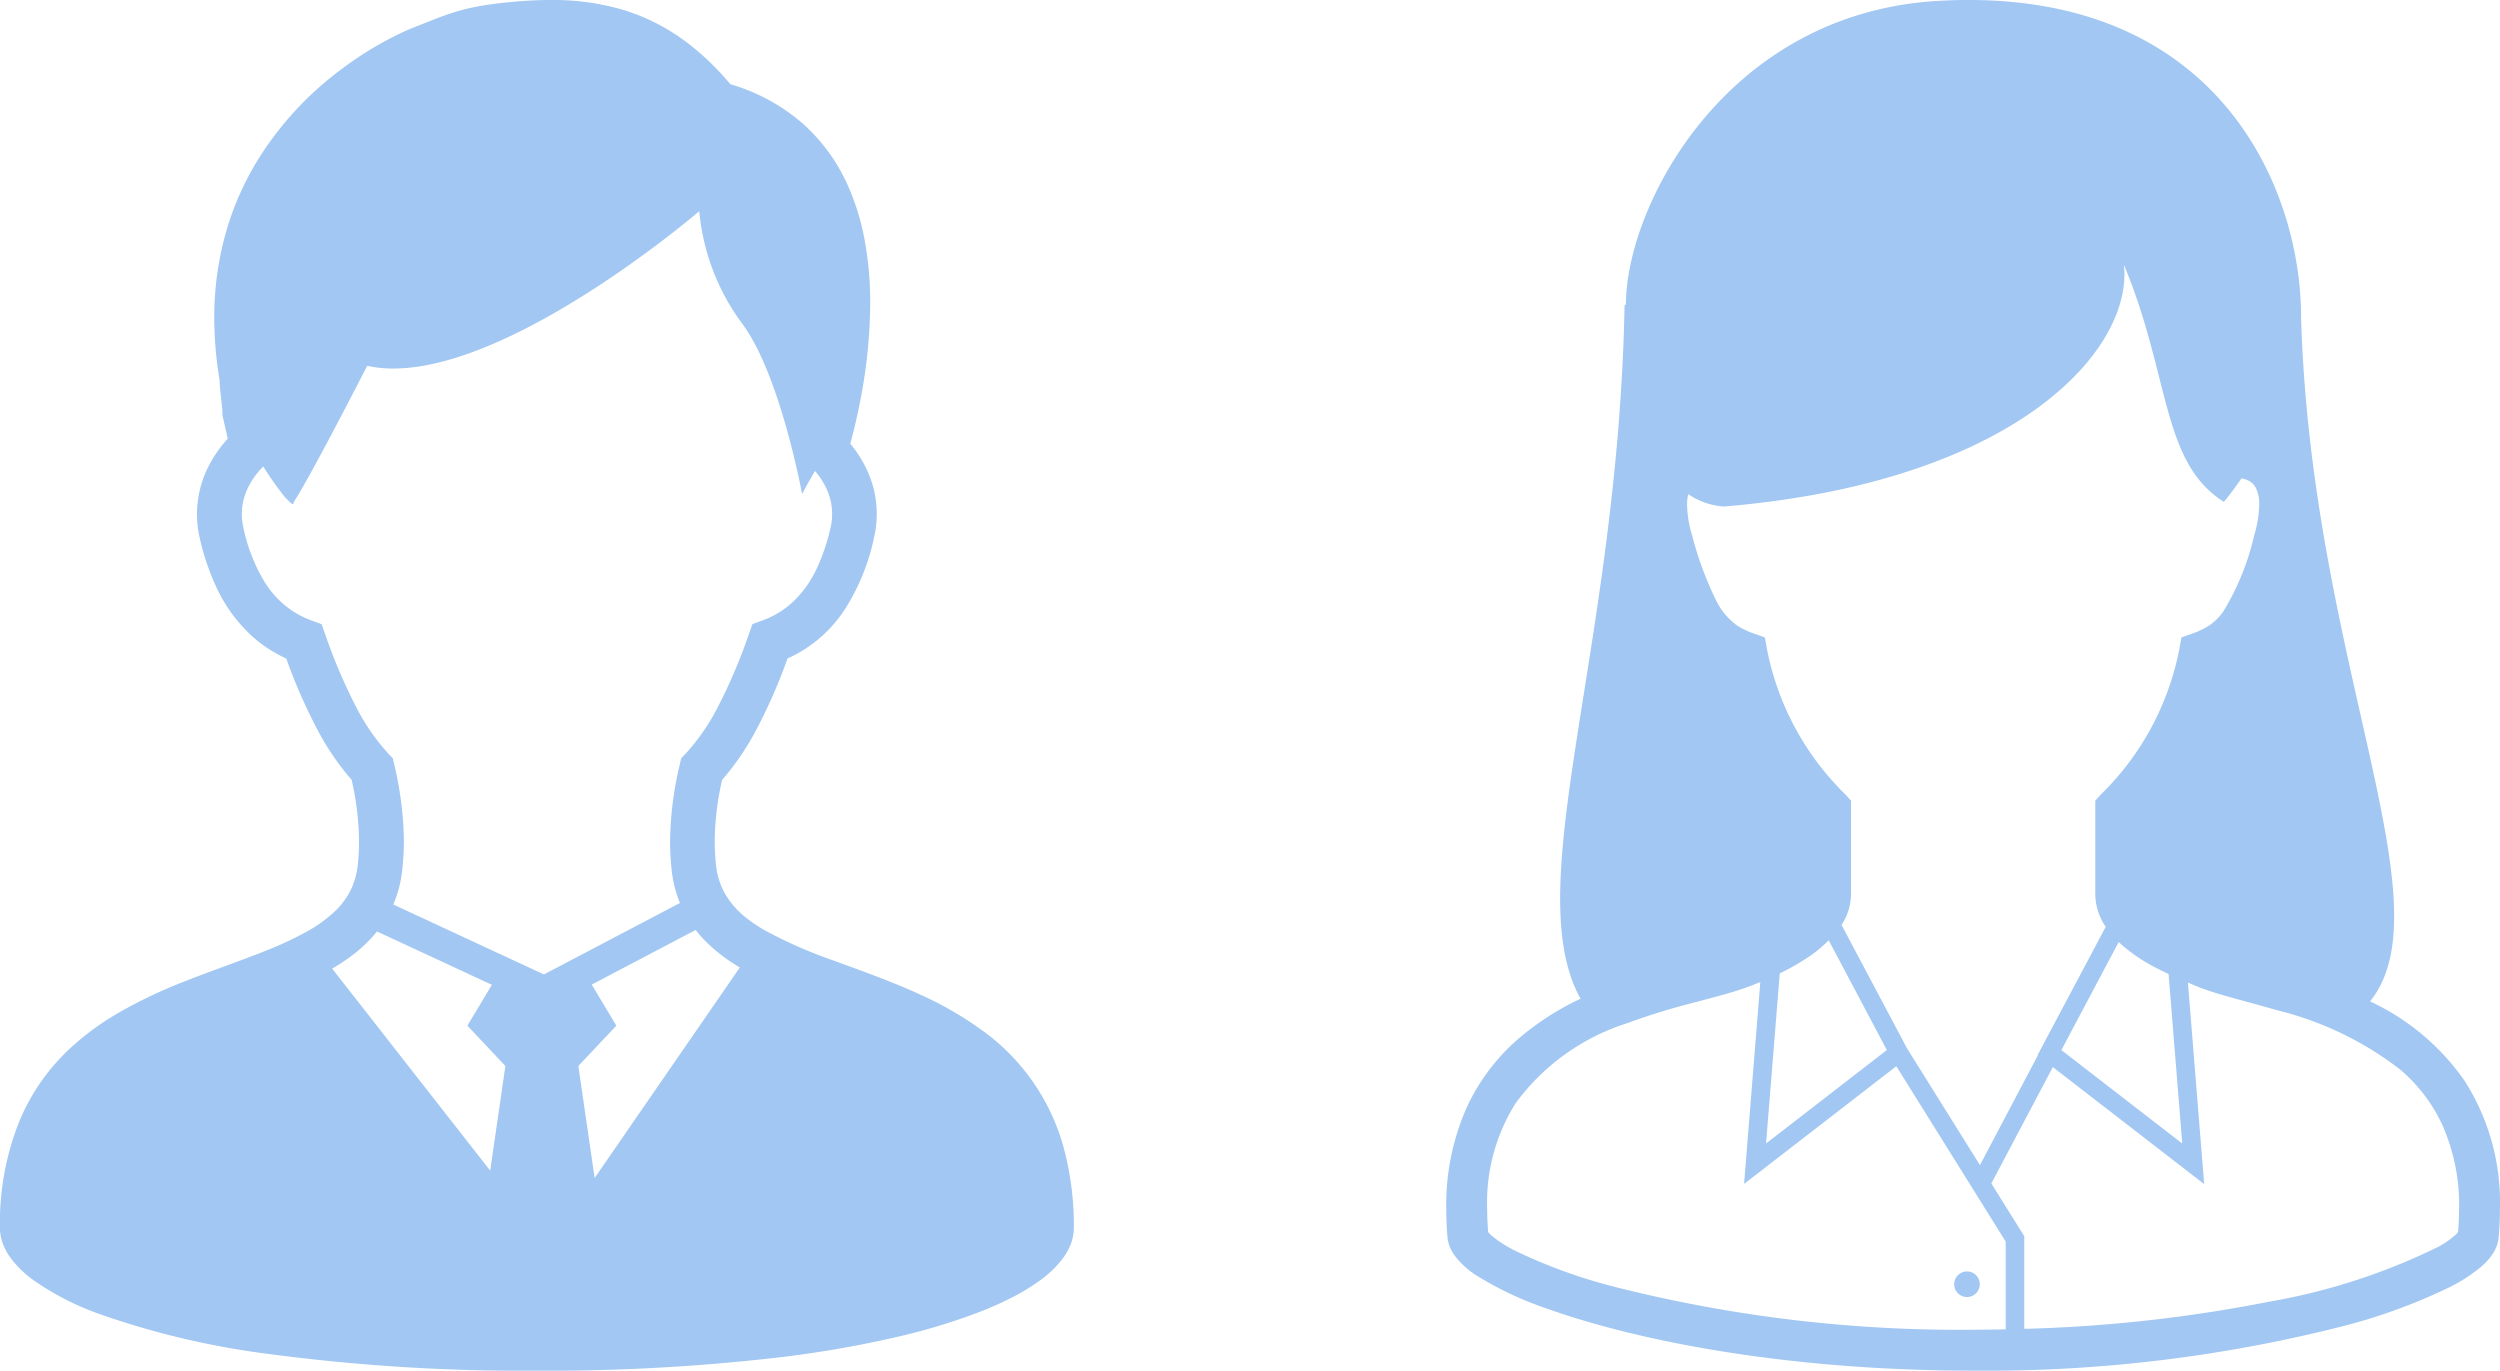
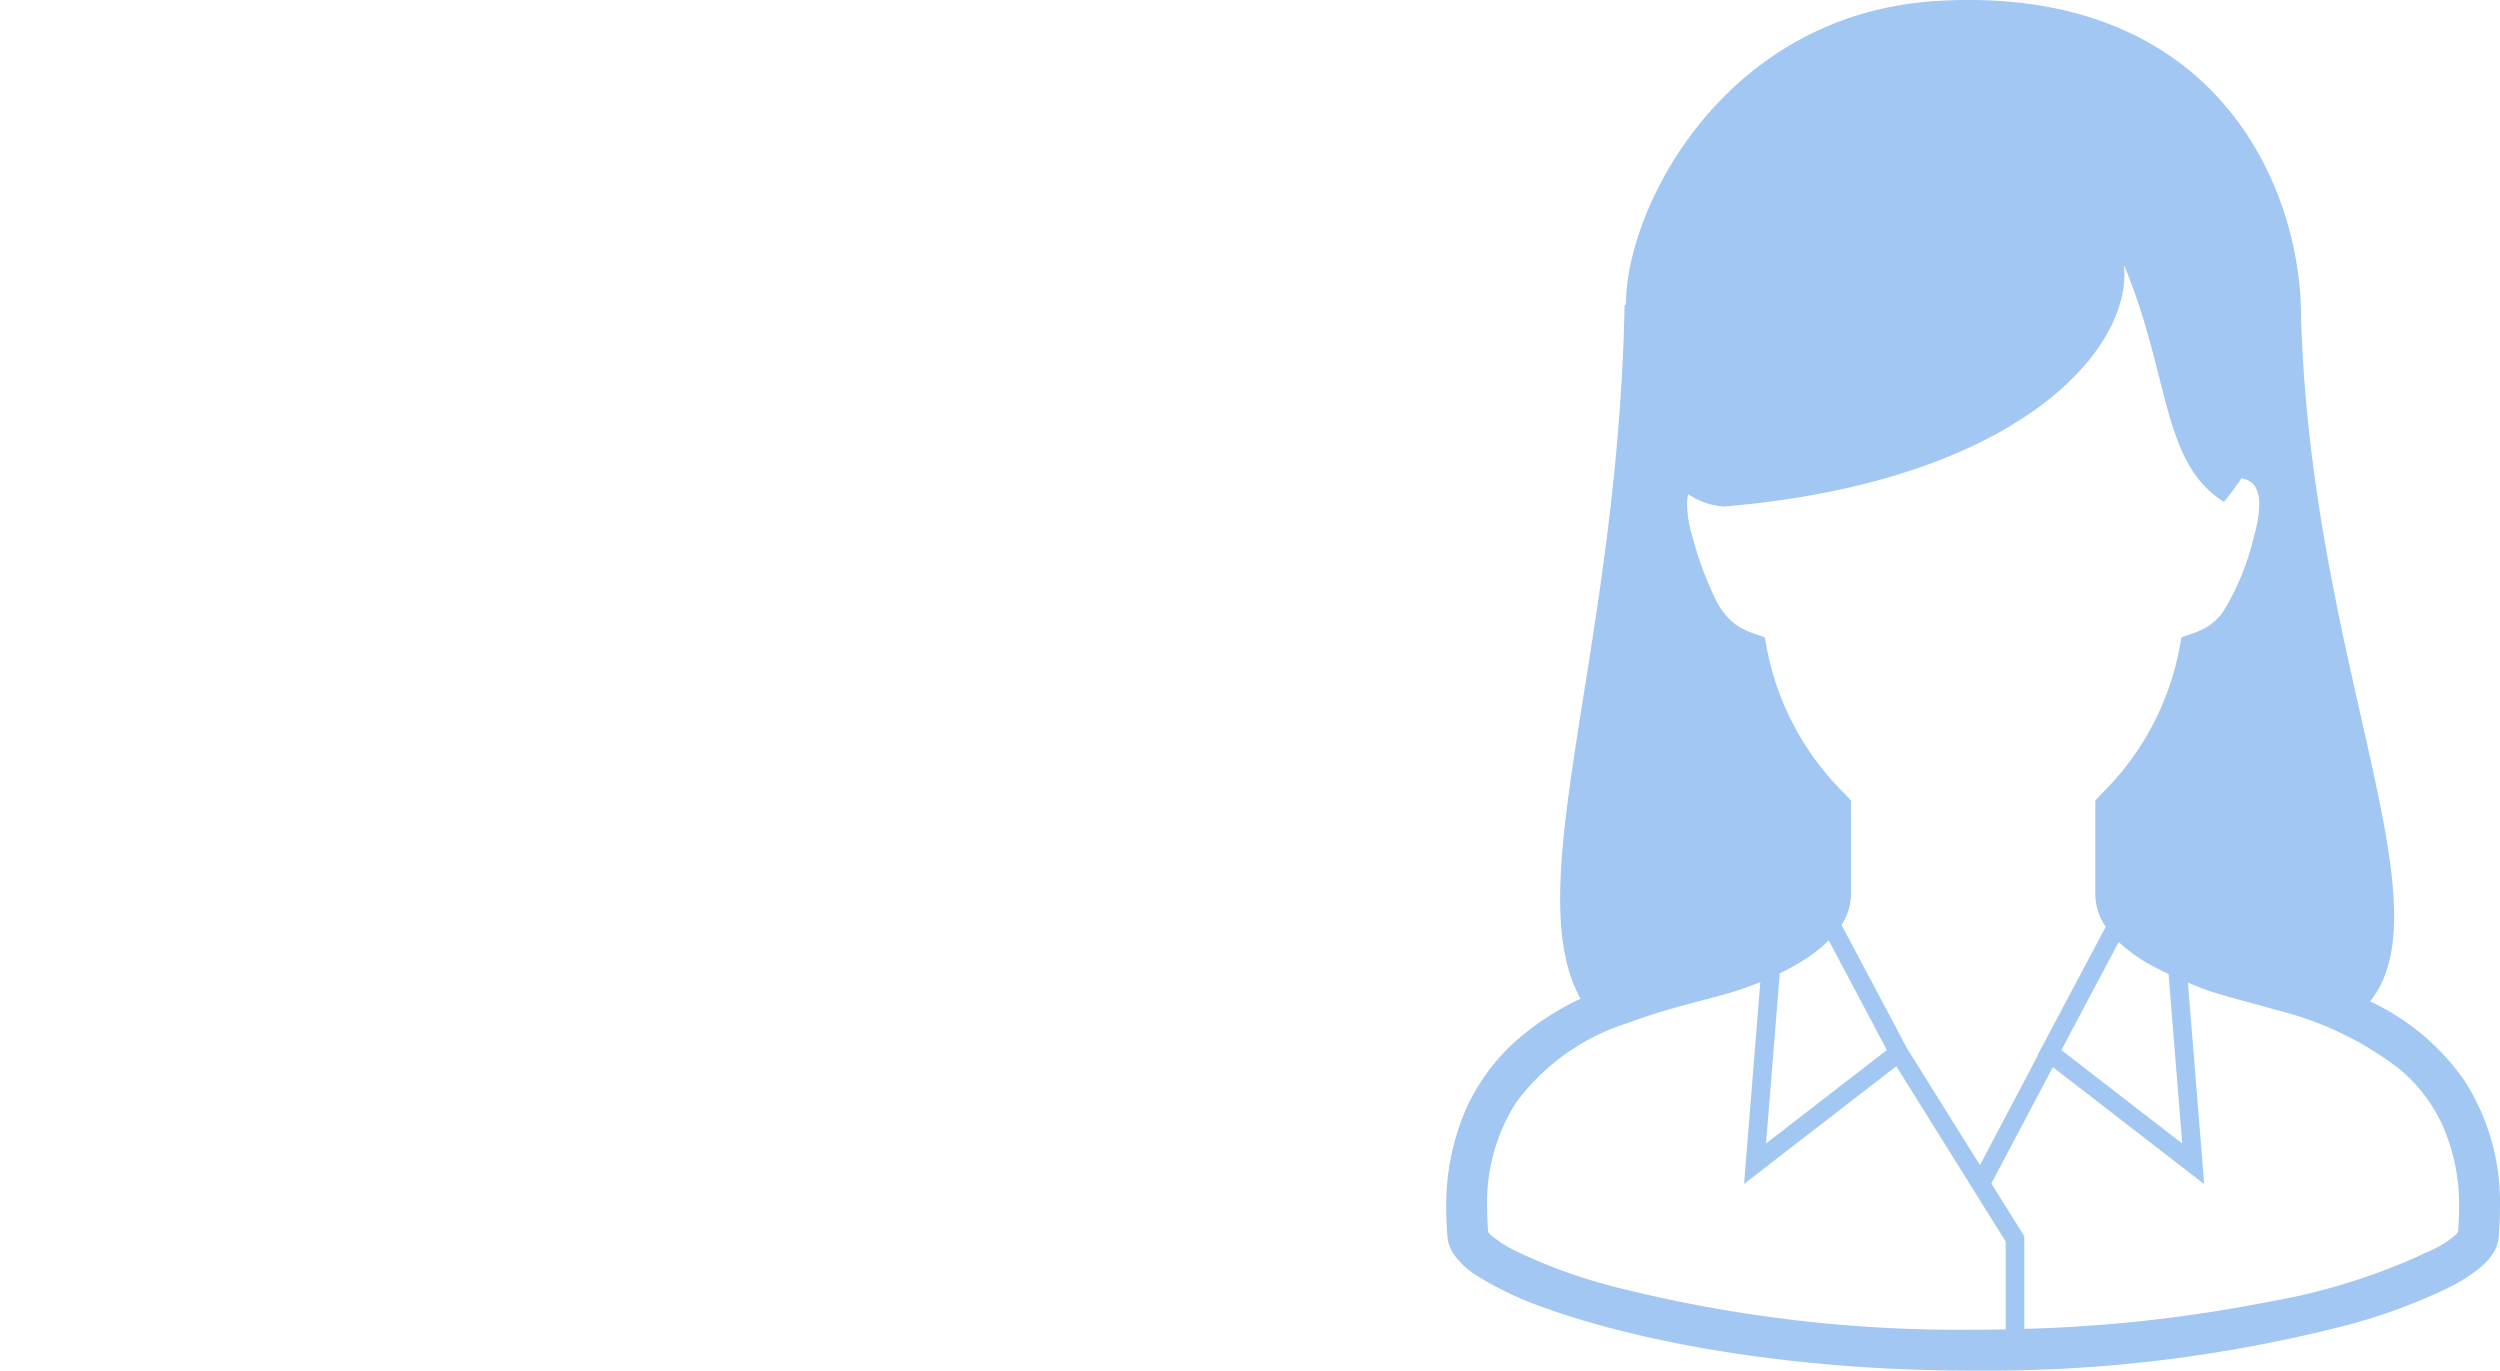
<svg xmlns="http://www.w3.org/2000/svg" width="161.117" height="88.334" viewBox="0 0 161.117 88.334">
  <g data-name="グループ 443687">
    <g data-name="グループ 439046">
      <path data-name="パス 6150" d="M124.811 69.644a15.233 15.233 0 0 0-6.085-5.107c5.059-6.276-3.808-22.017-4.446-44.133 0-8.323-5.434-21.385-23.4-20.346-13.724.795-20.11 13.289-20.11 19.57l-.088.046c-.423 22.157-6.851 37.477-2.837 44.69a17.765 17.765 0 0 0-3.91 2.5 13.093 13.093 0 0 0-3.412 4.482 15.483 15.483 0 0 0-1.332 6.554q0 .886.079 1.834a2.326 2.326 0 0 0 .405 1.1 5.26 5.26 0 0 0 1.5 1.388 21.774 21.774 0 0 0 4.562 2.132c5.822 2.076 15.462 3.976 27.406 3.98a93.145 93.145 0 0 0 23.744-2.843 36.535 36.535 0 0 0 6.948-2.529 10.379 10.379 0 0 0 2.07-1.34 4.048 4.048 0 0 0 .709-.789 2.34 2.34 0 0 0 .405-1.1c.052-.633.078-1.241.078-1.829a14.536 14.536 0 0 0-2.286-8.26zm-50.027-37.8a4.613 4.613 0 0 0 2.309.8c18.978-1.6 26.37-10.188 25.77-15.581 3 7.191 2.4 12.735 6.443 15.281.4-.482.776-.994 1.132-1.515a1.461 1.461 0 0 1 .538.193 1.056 1.056 0 0 1 .387.415 2.3 2.3 0 0 1 .22 1.1 7.3 7.3 0 0 1-.326 1.975 16.468 16.468 0 0 1-1.976 4.877 3.567 3.567 0 0 1-.877.892 4.711 4.711 0 0 1-1.115.543l-.72.258-.134.754a17.86 17.86 0 0 1-5.077 9.386l-.339.376v6.051a3.753 3.753 0 0 0 .672 2.079L97.3 68l.018.015-3.733 7.075-4.707-7.539-4.213-7.943a3.653 3.653 0 0 0 .609-1.956V51.6l-.337-.376a17.859 17.859 0 0 1-5.077-9.386l-.134-.754-.72-.258a4.711 4.711 0 0 1-1.115-.543 4.35 4.35 0 0 1-1.336-1.644 21.894 21.894 0 0 1-1.519-4.126 7.328 7.328 0 0 1-.325-1.975 3.068 3.068 0 0 1 .073-.696zm31.839 41.853-7.79-6.023 3.694-6.964a10.4 10.4 0 0 0 2.027 1.462c.382.217.786.405 1.188.6zm-19.037-6.025L79.8 73.695l.884-10.966a14.788 14.788 0 0 0 1.987-1.145 8.942 8.942 0 0 0 1.168-.983zm7.659 18c-.693.012-1.388.025-2.1.025a90.475 90.475 0 0 1-23.053-2.751 34.1 34.1 0 0 1-6.431-2.326 8.057 8.057 0 0 1-1.54-.979 1.539 1.539 0 0 1-.23-.241 19.18 19.18 0 0 1-.064-1.5 11.991 11.991 0 0 1 1.845-6.816 14.276 14.276 0 0 1 7.163-5.138 42.771 42.771 0 0 1 4.107-1.277c1.3-.349 2.474-.639 3.453-.983.334-.119.682-.25 1.037-.4L78.384 76.3l9.811-7.585 7.05 11.3zM124.4 79.4l-.114.135a5.653 5.653 0 0 1-1.137.806 40.106 40.106 0 0 1-10.932 3.55 93.9 93.9 0 0 1-15.775 1.749v-5.97l-2.123-3.4 3.964-7.5 9.753 7.54-1.047-12.984c.3.121.595.252.884.361 1.305.484 2.971.865 4.79 1.4a21.3 21.3 0 0 1 7.973 3.817 10.386 10.386 0 0 1 2.74 3.572 12.727 12.727 0 0 1 1.088 5.441c-.001.462-.024.962-.064 1.483z" transform="translate(34.016)" style="fill:#a1c7f2" />
-       <path data-name="パス 6151" d="M249.752 476.584a.824.824 0 1 0-.823-.826.824.824 0 0 0 .823.826z" transform="translate(-122.987 -392.995)" style="fill:#a1c7f2" />
      <g>
-         <path data-name="パス 6149" d="M124.027 74.143a13.776 13.776 0 0 0-5.44-7.839 22.289 22.289 0 0 0-3.653-2.113c-1.887-.884-3.817-1.564-5.6-2.221a29.6 29.6 0 0 1-4.674-2.046 9.709 9.709 0 0 1-1.243-.855 5.4 5.4 0 0 1-1.259-1.466 4.7 4.7 0 0 1-.588-1.892 14.543 14.543 0 0 1-.081-1.526 18.334 18.334 0 0 1 .477-3.922 16.979 16.979 0 0 0 2.216-3.254 35.284 35.284 0 0 0 2-4.572 8.619 8.619 0 0 0 3.833-3.386 13.991 13.991 0 0 0 1.75-4.44 6.689 6.689 0 0 0-.48-4.356 7.715 7.715 0 0 0-1.057-1.661c.213-.784.472-1.844.7-3.081a33.066 33.066 0 0 0 .582-5.958 21.876 21.876 0 0 0-.394-4.275 15.533 15.533 0 0 0-.97-3.151 11.714 11.714 0 0 0-2.973-4.157A12.319 12.319 0 0 0 102.5 5.43 17.147 17.147 0 0 0 100.033 3 13.223 13.223 0 0 0 95.566.629 15.987 15.987 0 0 0 90.929 0c-.817 0-1.631.046-2.45.119-.766.07-1.4.148-1.971.245a13.467 13.467 0 0 0-2.232.566c-.682.234-1.337.509-2.2.846-.326.129-.752.318-1.27.58A22.36 22.36 0 0 0 77.5 4.41a21.188 21.188 0 0 0-5.526 6.012 18.615 18.615 0 0 0-1.971 4.51 20.033 20.033 0 0 0-.766 5.569 24.5 24.5 0 0 0 .345 4c0 .1.005.194.011.286.011.173.03.356.048.544.03.278.062.566.086.809l.032.313c0 .04 0 .076.005.1v.2l.342 1.523a7.974 7.974 0 0 0-1.248 1.8 6.778 6.778 0 0 0-.733 3.054 6.7 6.7 0 0 0 .164 1.483 15.408 15.408 0 0 0 1.057 3.167 9.9 9.9 0 0 0 2.354 3.244 8.588 8.588 0 0 0 2.178 1.415 35.18 35.18 0 0 0 2 4.569 16.821 16.821 0 0 0 2.213 3.251 18.494 18.494 0 0 1 .477 3.925 14.473 14.473 0 0 1-.078 1.526 4.949 4.949 0 0 1-.334 1.37 4.777 4.777 0 0 1-1.089 1.6 8.843 8.843 0 0 1-1.841 1.345 21.782 21.782 0 0 1-2.55 1.2c-1.647.666-3.521 1.3-5.424 2.052a30.748 30.748 0 0 0-4.248 2.033 17.252 17.252 0 0 0-2.941 2.148 13.435 13.435 0 0 0-3.364 4.75 17.542 17.542 0 0 0-1.272 6.928 2.951 2.951 0 0 0 .213 1.081 3.882 3.882 0 0 0 .491.876 6.8 6.8 0 0 0 1.456 1.41 17.585 17.585 0 0 0 4.224 2.17 52.751 52.751 0 0 0 10.958 2.588 124.009 124.009 0 0 0 17.264 1.076 129.405 129.405 0 0 0 15.344-.828 70.487 70.487 0 0 0 8.322-1.456 39.568 39.568 0 0 0 4.588-1.4 21.831 21.831 0 0 0 2.591-1.154 13.241 13.241 0 0 0 1.493-.922 6.857 6.857 0 0 0 1.585-1.52 4.036 4.036 0 0 0 .488-.892 2.981 2.981 0 0 0 .191-1.03 19.272 19.272 0 0 0-.608-4.992zm-37.007 1.3L76.836 62.425a12.43 12.43 0 0 0 1.507-1.025 8.85 8.85 0 0 0 1.383-1.37l7.405 3.437-1.58 2.633L88 68.7zm-6.246-17.151a7.685 7.685 0 0 0 .585-2.286 17.294 17.294 0 0 0 .1-1.822 22.5 22.5 0 0 0-.623-4.917l-.089-.391-.275-.291a13.616 13.616 0 0 1-2.049-2.941 35.028 35.028 0 0 1-2.041-4.777l-.227-.639-.636-.234a5.919 5.919 0 0 1-1.283-.647 6.133 6.133 0 0 1-1.752-1.838 11.14 11.14 0 0 1-1.375-3.531 3.841 3.841 0 0 1 .337-2.615 5.048 5.048 0 0 1 .949-1.3 20.451 20.451 0 0 0 1.41 1.992c.647.65.445.45.66.129 0 0 .736-1.035 4.629-8.608 7.788 1.731 21.4-9.966 21.4-9.966a14.366 14.366 0 0 0 2.76 7.238c2.461 3.283 3.866 10.99 3.866 10.99s.334-.634.833-1.485a4.84 4.84 0 0 1 .728 1.116 3.834 3.834 0 0 1 .283 2.5 12.592 12.592 0 0 1-.857 2.58 6.982 6.982 0 0 1-1.658 2.316 5.777 5.777 0 0 1-1.892 1.124l-.636.232-.227.639a34.809 34.809 0 0 1-2.041 4.779 13.51 13.51 0 0 1-2.053 2.949l-.275.291-.086.394a22.243 22.243 0 0 0-.625 4.912 18.032 18.032 0 0 0 .094 1.822 7.806 7.806 0 0 0 .507 2.1.85.85 0 0 0 .038.086L90.484 62.8zm12.978 17.625L92.7 68.7l2.45-2.6-1.585-2.647 6.7-3.521a7.516 7.516 0 0 0 .59.682 10.965 10.965 0 0 0 2.254 1.736z" transform="translate(-55.429)" style="fill:#a1c7f2" />
-       </g>
+         </g>
    </g>
  </g>
</svg>